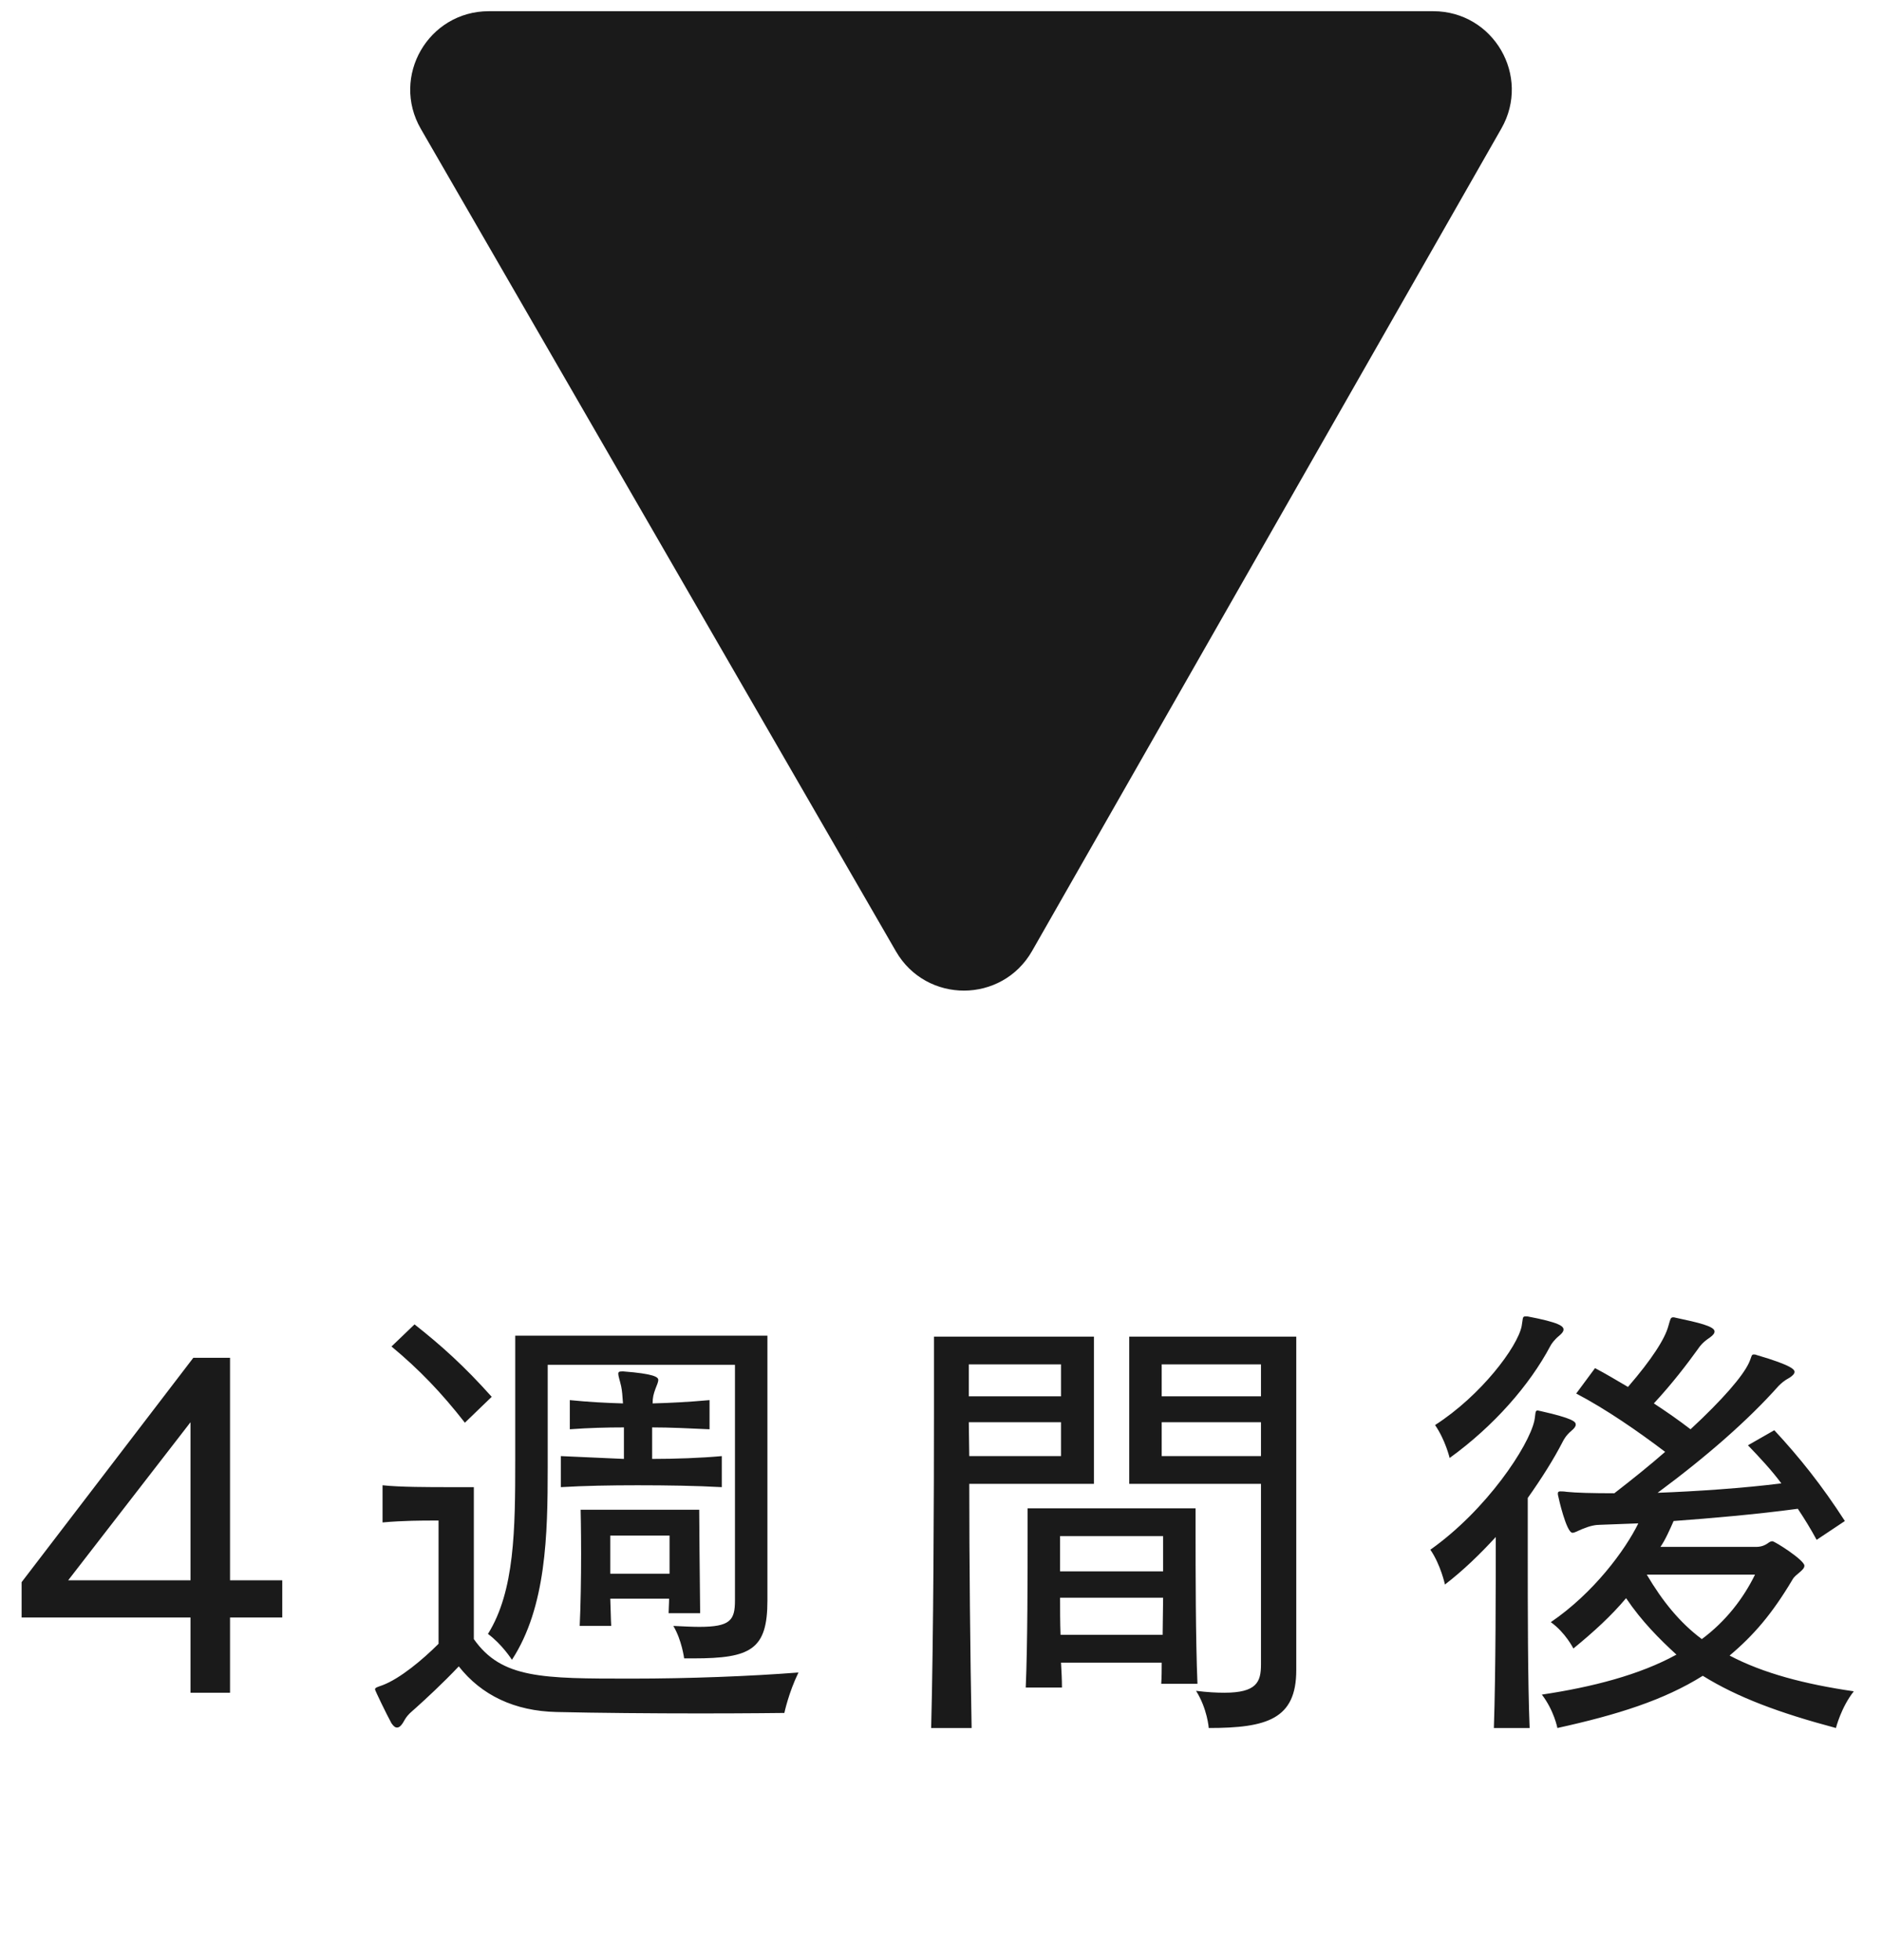
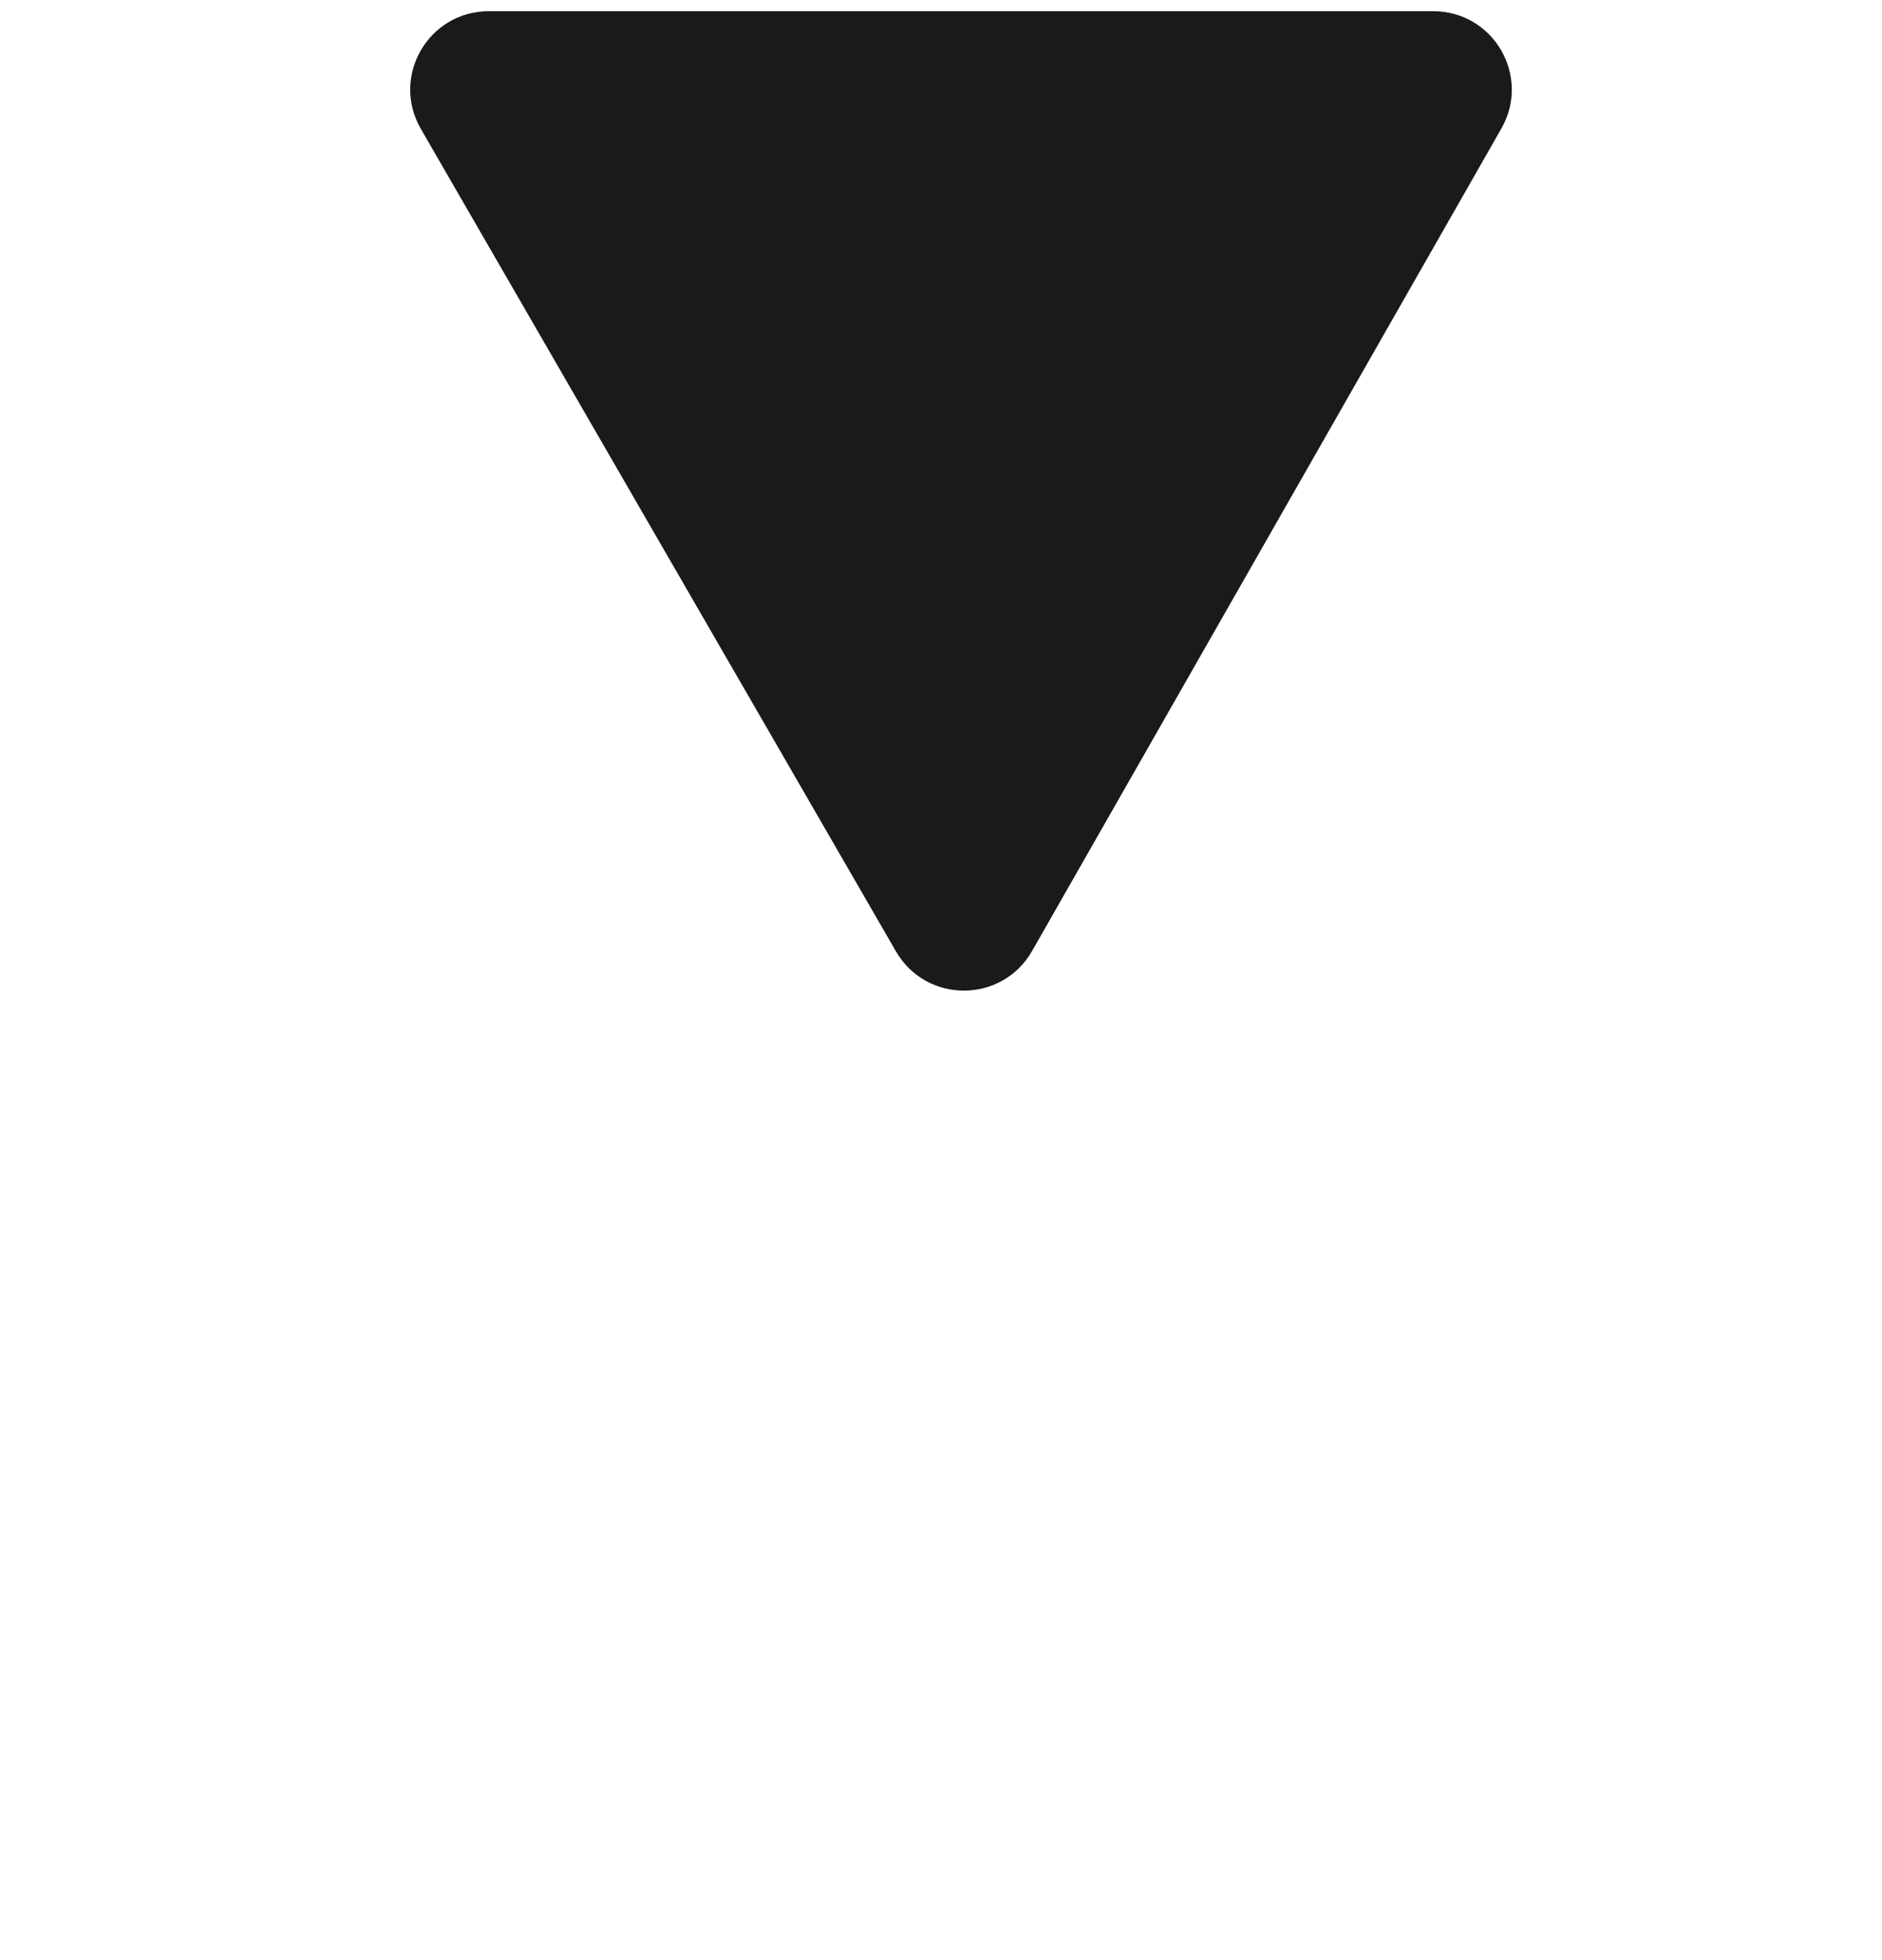
<svg xmlns="http://www.w3.org/2000/svg" width="48" height="50" viewBox="0 0 48 50" fill="none">
  <path d="M26.064 24.113C25.412 25.255 23.767 25.259 23.109 24.121L10.99 3.138C10.334 2.002 11.154 0.583 12.465 0.583L36.556 0.583C37.864 0.583 38.683 1.995 38.035 3.13L26.064 24.113Z" fill="#1A1A1A" stroke="#1A1A1A" stroke-width="0.594" />
  <g style="mix-blend-mode:multiply">
-     <path d="M5.867 43.179H4.859L4.859 41.259H0.551L0.551 40.359L4.931 34.635H5.867L5.867 40.311H7.199V41.259H5.867L5.867 43.179ZM4.859 40.311L4.859 36.279L1.739 40.311H4.859ZM12.541 35.631L11.857 36.291C11.257 35.523 10.693 34.935 9.985 34.347L10.573 33.783C11.257 34.323 11.845 34.851 12.541 35.631ZM18.409 37.143V37.935C17.761 37.899 17.017 37.887 16.261 37.887C15.577 37.887 14.905 37.899 14.305 37.935V37.143C14.305 37.143 14.809 37.167 15.913 37.215V36.411C15.469 36.411 15.013 36.423 14.533 36.459V35.715C15.013 35.763 15.457 35.787 15.889 35.799C15.877 35.607 15.865 35.463 15.841 35.355C15.805 35.199 15.769 35.103 15.769 35.043C15.769 34.995 15.793 34.983 15.865 34.983H15.901C16.681 35.043 16.789 35.127 16.789 35.199C16.789 35.259 16.753 35.331 16.717 35.427C16.669 35.559 16.645 35.643 16.645 35.799C17.101 35.787 17.557 35.763 18.097 35.715V36.459C17.569 36.435 17.101 36.411 16.633 36.411V37.215C17.233 37.215 17.881 37.191 18.409 37.143ZM17.689 42.303H17.449C17.449 42.303 17.389 41.835 17.173 41.475C17.437 41.487 17.653 41.499 17.833 41.499C18.625 41.499 18.745 41.331 18.745 40.827L18.745 34.815H13.969V37.431C13.969 39.147 13.933 40.995 13.057 42.339C13.057 42.339 12.805 41.943 12.445 41.679C13.129 40.587 13.141 39.003 13.141 37.251V34.071H19.573L19.573 40.827C19.573 42.075 19.153 42.303 17.689 42.303ZM17.857 41.151H17.053C17.053 41.043 17.065 40.911 17.065 40.779H15.565C15.577 41.043 15.577 41.283 15.589 41.475H14.785C14.809 40.995 14.821 40.263 14.821 39.639C14.821 39.015 14.809 38.511 14.809 38.511H17.833C17.833 38.511 17.845 40.299 17.857 41.151ZM11.185 41.931L11.185 38.787H11.029C10.789 38.787 10.285 38.787 9.757 38.835V37.887C10.201 37.935 10.945 37.935 11.473 37.935H12.085L12.085 41.811C12.793 42.819 13.825 42.819 16.105 42.819C17.569 42.819 19.129 42.759 20.365 42.663C20.113 43.179 20.005 43.695 20.005 43.695C20.005 43.695 19.057 43.707 17.857 43.707C16.657 43.707 15.205 43.695 14.197 43.671C13.117 43.647 12.277 43.239 11.701 42.507C11.293 42.939 10.849 43.347 10.609 43.563C10.477 43.683 10.417 43.719 10.333 43.851C10.261 43.983 10.201 44.067 10.129 44.067C10.081 44.067 10.045 44.043 9.985 43.959C9.853 43.719 9.565 43.119 9.565 43.095C9.565 43.047 9.625 43.035 9.757 42.987C10.201 42.819 10.777 42.339 11.185 41.931ZM17.077 40.143V39.171H15.565L15.565 40.143H17.077ZM32.161 42.459V37.851H28.801L28.801 34.095L33.061 34.095V42.603C33.061 43.851 32.317 44.079 30.829 44.079C30.829 44.079 30.793 43.587 30.505 43.131C30.793 43.167 31.033 43.179 31.225 43.179C32.053 43.179 32.161 42.903 32.161 42.459ZM24.781 44.079H23.749C23.809 41.763 23.821 38.103 23.821 35.907L23.821 34.095H27.901L27.901 37.851H24.721C24.721 39.771 24.745 42.231 24.781 44.079ZM30.541 42.951H29.617C29.629 42.771 29.629 42.591 29.629 42.411H27.061C27.073 42.627 27.085 42.843 27.085 43.047H26.161C26.209 41.967 26.209 40.095 26.209 39.111V38.475H30.493V39.087C30.493 40.011 30.493 41.811 30.541 42.951ZM32.161 35.619V34.803H29.629V35.619H32.161ZM27.061 35.619V34.803H24.709V35.619H27.061ZM32.161 37.143V36.279H29.629V37.143H32.161ZM27.061 37.143V36.279H24.709L24.721 37.143H27.061ZM29.665 40.083V39.183H27.037V40.083H29.665ZM29.665 40.755H27.037C27.037 41.019 27.037 41.415 27.049 41.703H29.653C29.653 41.415 29.665 41.019 29.665 40.755ZM38.905 33.579H38.953C39.781 33.735 39.877 33.831 39.877 33.915C39.877 33.963 39.841 34.011 39.769 34.071C39.637 34.179 39.565 34.287 39.541 34.335C39.013 35.331 38.101 36.375 36.973 37.191C36.973 37.191 36.865 36.735 36.601 36.351C37.777 35.595 38.701 34.359 38.809 33.831C38.845 33.639 38.821 33.579 38.905 33.579ZM47.053 38.799L46.333 39.279C46.177 38.991 46.021 38.739 45.853 38.487C44.773 38.631 43.657 38.727 42.685 38.799C42.601 38.991 42.469 39.291 42.349 39.459H44.785C44.917 39.459 45.013 39.423 45.109 39.351C45.145 39.327 45.169 39.315 45.205 39.315C45.265 39.315 46.021 39.795 46.021 39.939C46.021 40.059 45.793 40.155 45.721 40.287C45.193 41.175 44.725 41.715 44.113 42.231C44.977 42.687 46.045 42.963 47.281 43.143C46.957 43.551 46.825 44.079 46.825 44.079C45.385 43.695 44.317 43.299 43.429 42.747C42.433 43.371 41.245 43.743 39.721 44.079C39.721 44.079 39.637 43.635 39.325 43.227C40.609 43.035 41.821 42.723 42.757 42.207C42.325 41.811 41.869 41.355 41.473 40.767C41.101 41.211 40.657 41.619 40.129 42.051C40.129 42.051 39.925 41.643 39.553 41.379C40.645 40.635 41.449 39.543 41.785 38.859C41.449 38.871 41.125 38.883 40.825 38.895C40.693 38.895 40.561 38.919 40.357 39.003C40.237 39.051 40.165 39.099 40.105 39.099C39.949 39.099 39.745 38.187 39.745 38.175C39.733 38.139 39.733 38.115 39.733 38.091C39.733 38.055 39.757 38.043 39.793 38.043C39.829 38.043 39.889 38.043 39.961 38.055C40.189 38.079 40.621 38.091 41.173 38.091C41.653 37.719 42.085 37.371 42.469 37.035C41.773 36.507 40.957 35.943 40.201 35.547L40.681 34.899C40.957 35.043 41.233 35.211 41.521 35.379C42.133 34.671 42.469 34.143 42.553 33.819C42.601 33.663 42.601 33.603 42.673 33.603C42.685 33.603 42.709 33.603 42.745 33.615C43.309 33.735 43.729 33.831 43.729 33.963C43.729 34.011 43.693 34.059 43.609 34.119C43.429 34.239 43.357 34.335 43.309 34.407C43.033 34.791 42.649 35.295 42.181 35.799C42.493 36.003 42.805 36.219 43.117 36.459C43.945 35.691 44.449 35.103 44.605 34.767C44.677 34.611 44.665 34.551 44.725 34.551C44.749 34.551 44.773 34.551 44.797 34.563C45.745 34.839 45.769 34.947 45.769 34.995C45.769 35.043 45.721 35.091 45.649 35.139C45.493 35.223 45.421 35.295 45.361 35.355C44.581 36.231 43.525 37.155 42.277 38.079C43.261 38.043 44.485 37.959 45.433 37.839C45.193 37.515 44.893 37.191 44.581 36.867L45.253 36.483C45.889 37.167 46.465 37.887 47.053 38.799ZM39.013 44.079H38.101C38.149 42.639 38.149 40.431 38.149 39.207C37.753 39.639 37.321 40.059 36.853 40.419C36.853 40.419 36.745 39.915 36.481 39.531C37.921 38.511 38.989 36.891 39.133 36.243C39.169 36.063 39.145 35.979 39.217 35.979C39.241 35.979 39.253 35.991 39.277 35.991C40.129 36.183 40.189 36.267 40.189 36.339C40.189 36.387 40.153 36.435 40.081 36.495C39.937 36.615 39.877 36.735 39.853 36.783C39.625 37.227 39.313 37.719 38.965 38.211V39.615C38.965 41.031 38.965 42.903 39.013 44.079ZM44.761 40.167H42.001C42.397 40.839 42.841 41.391 43.405 41.811C44.017 41.355 44.461 40.779 44.761 40.167Z" fill="#1A1A1A" />
-   </g>
+     </g>
</svg>